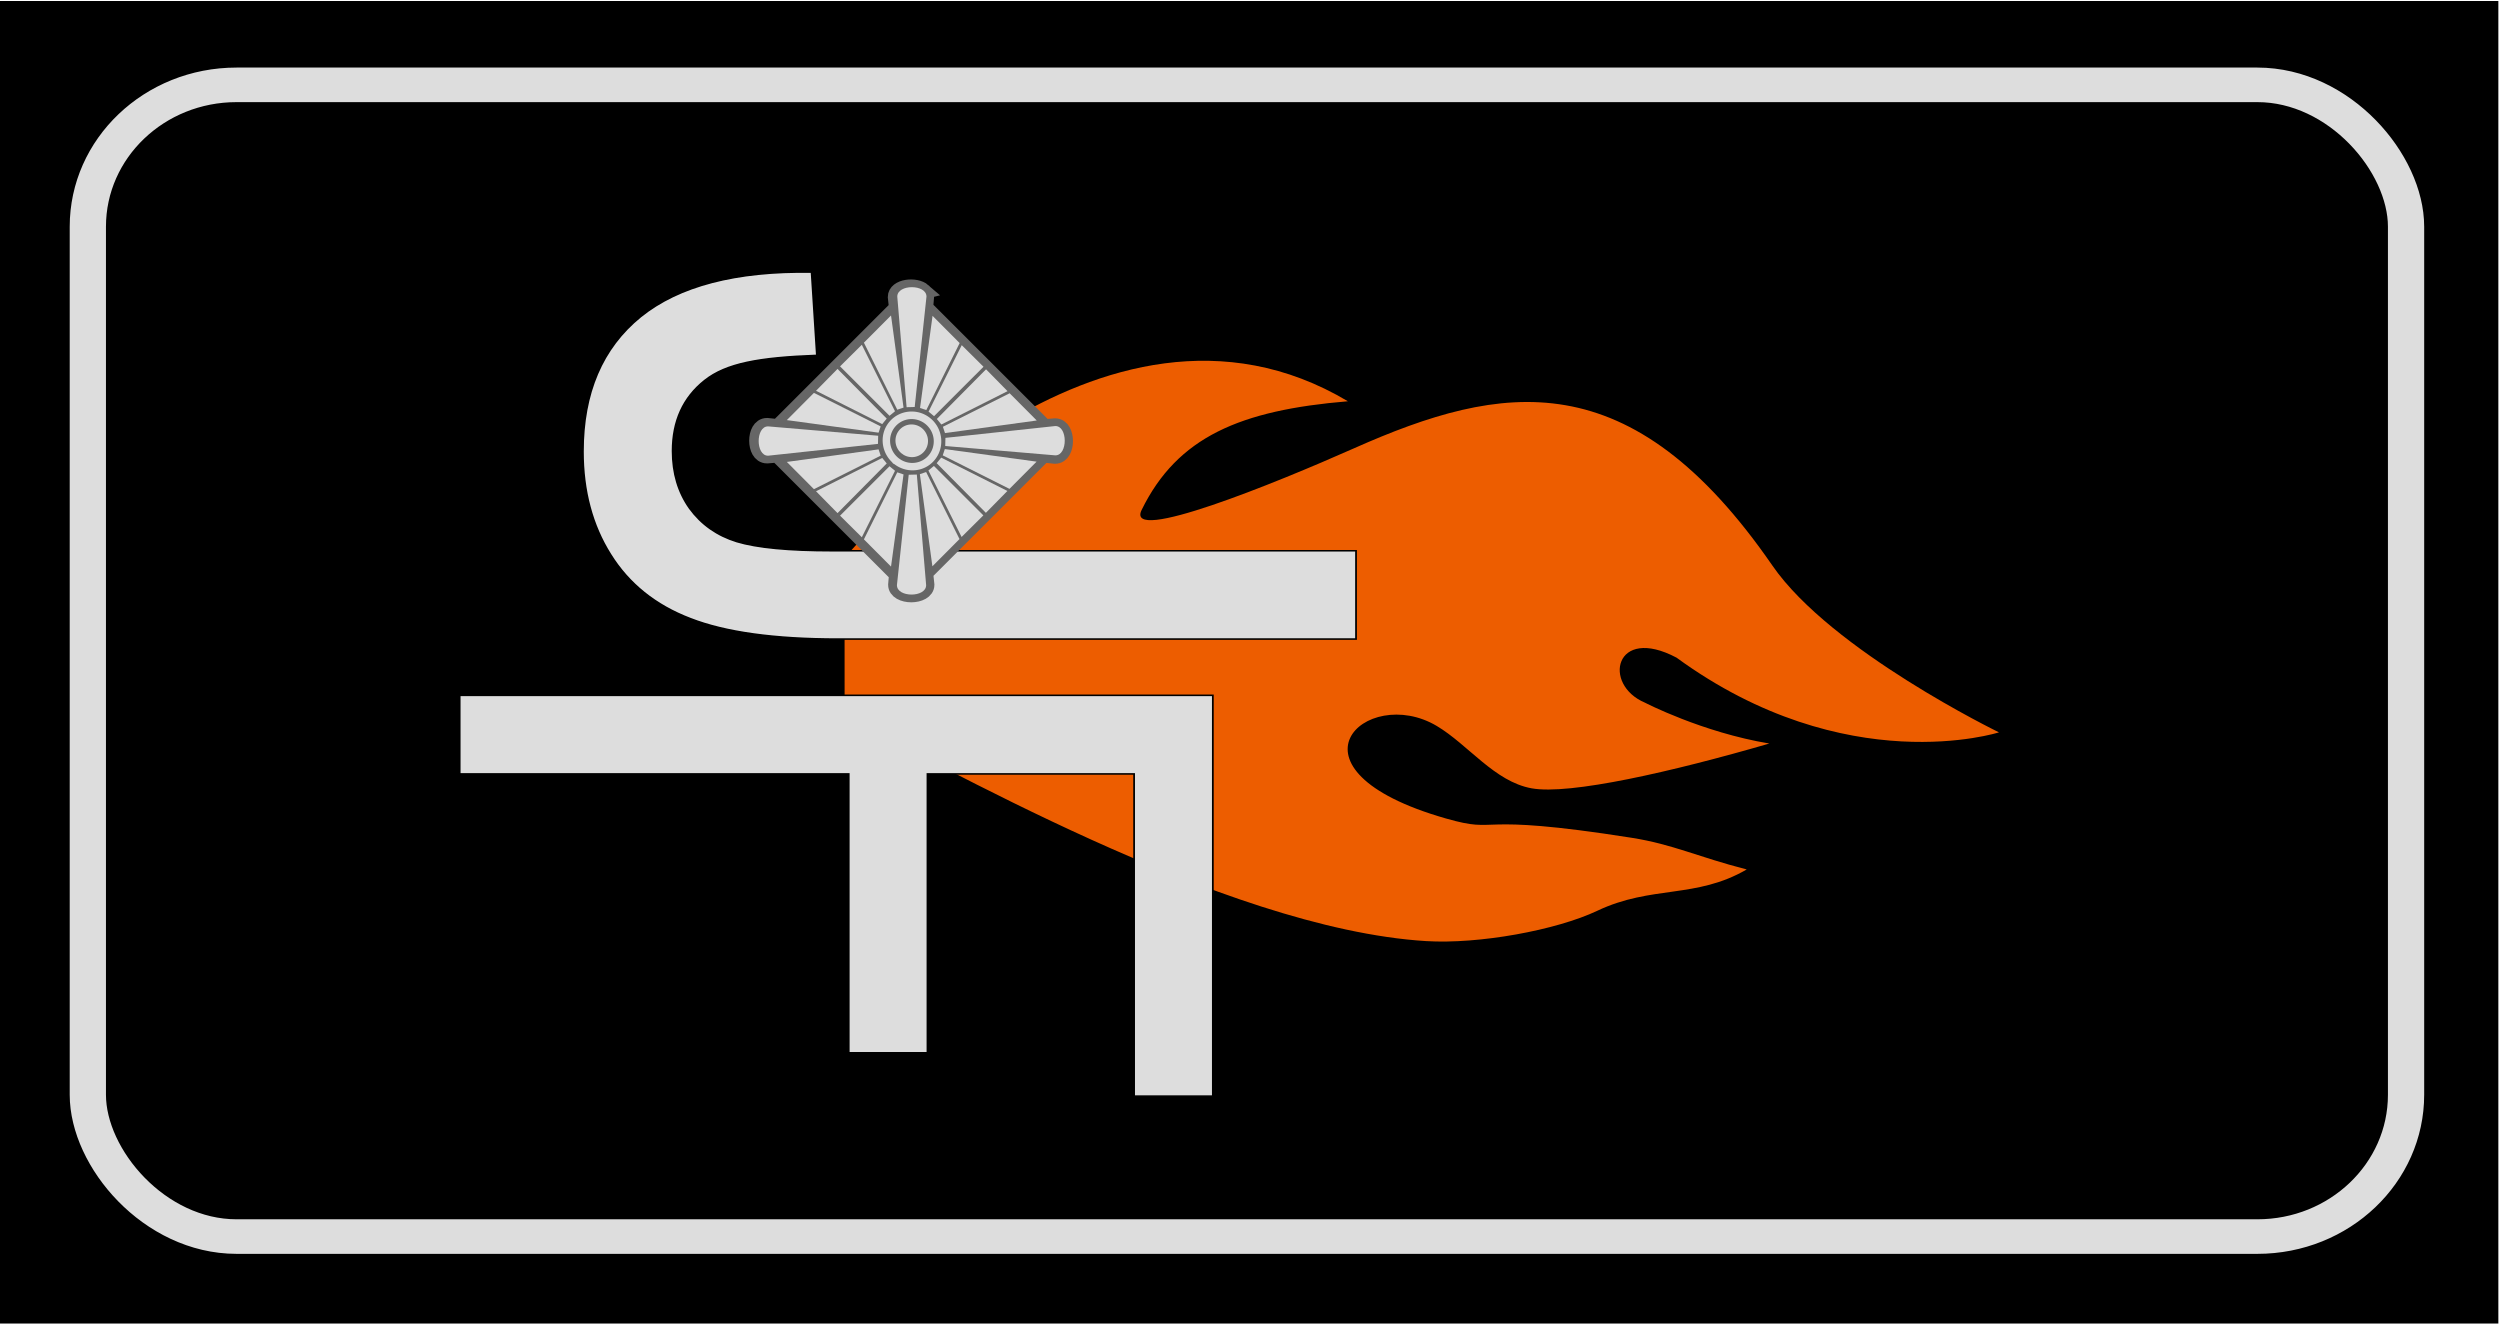
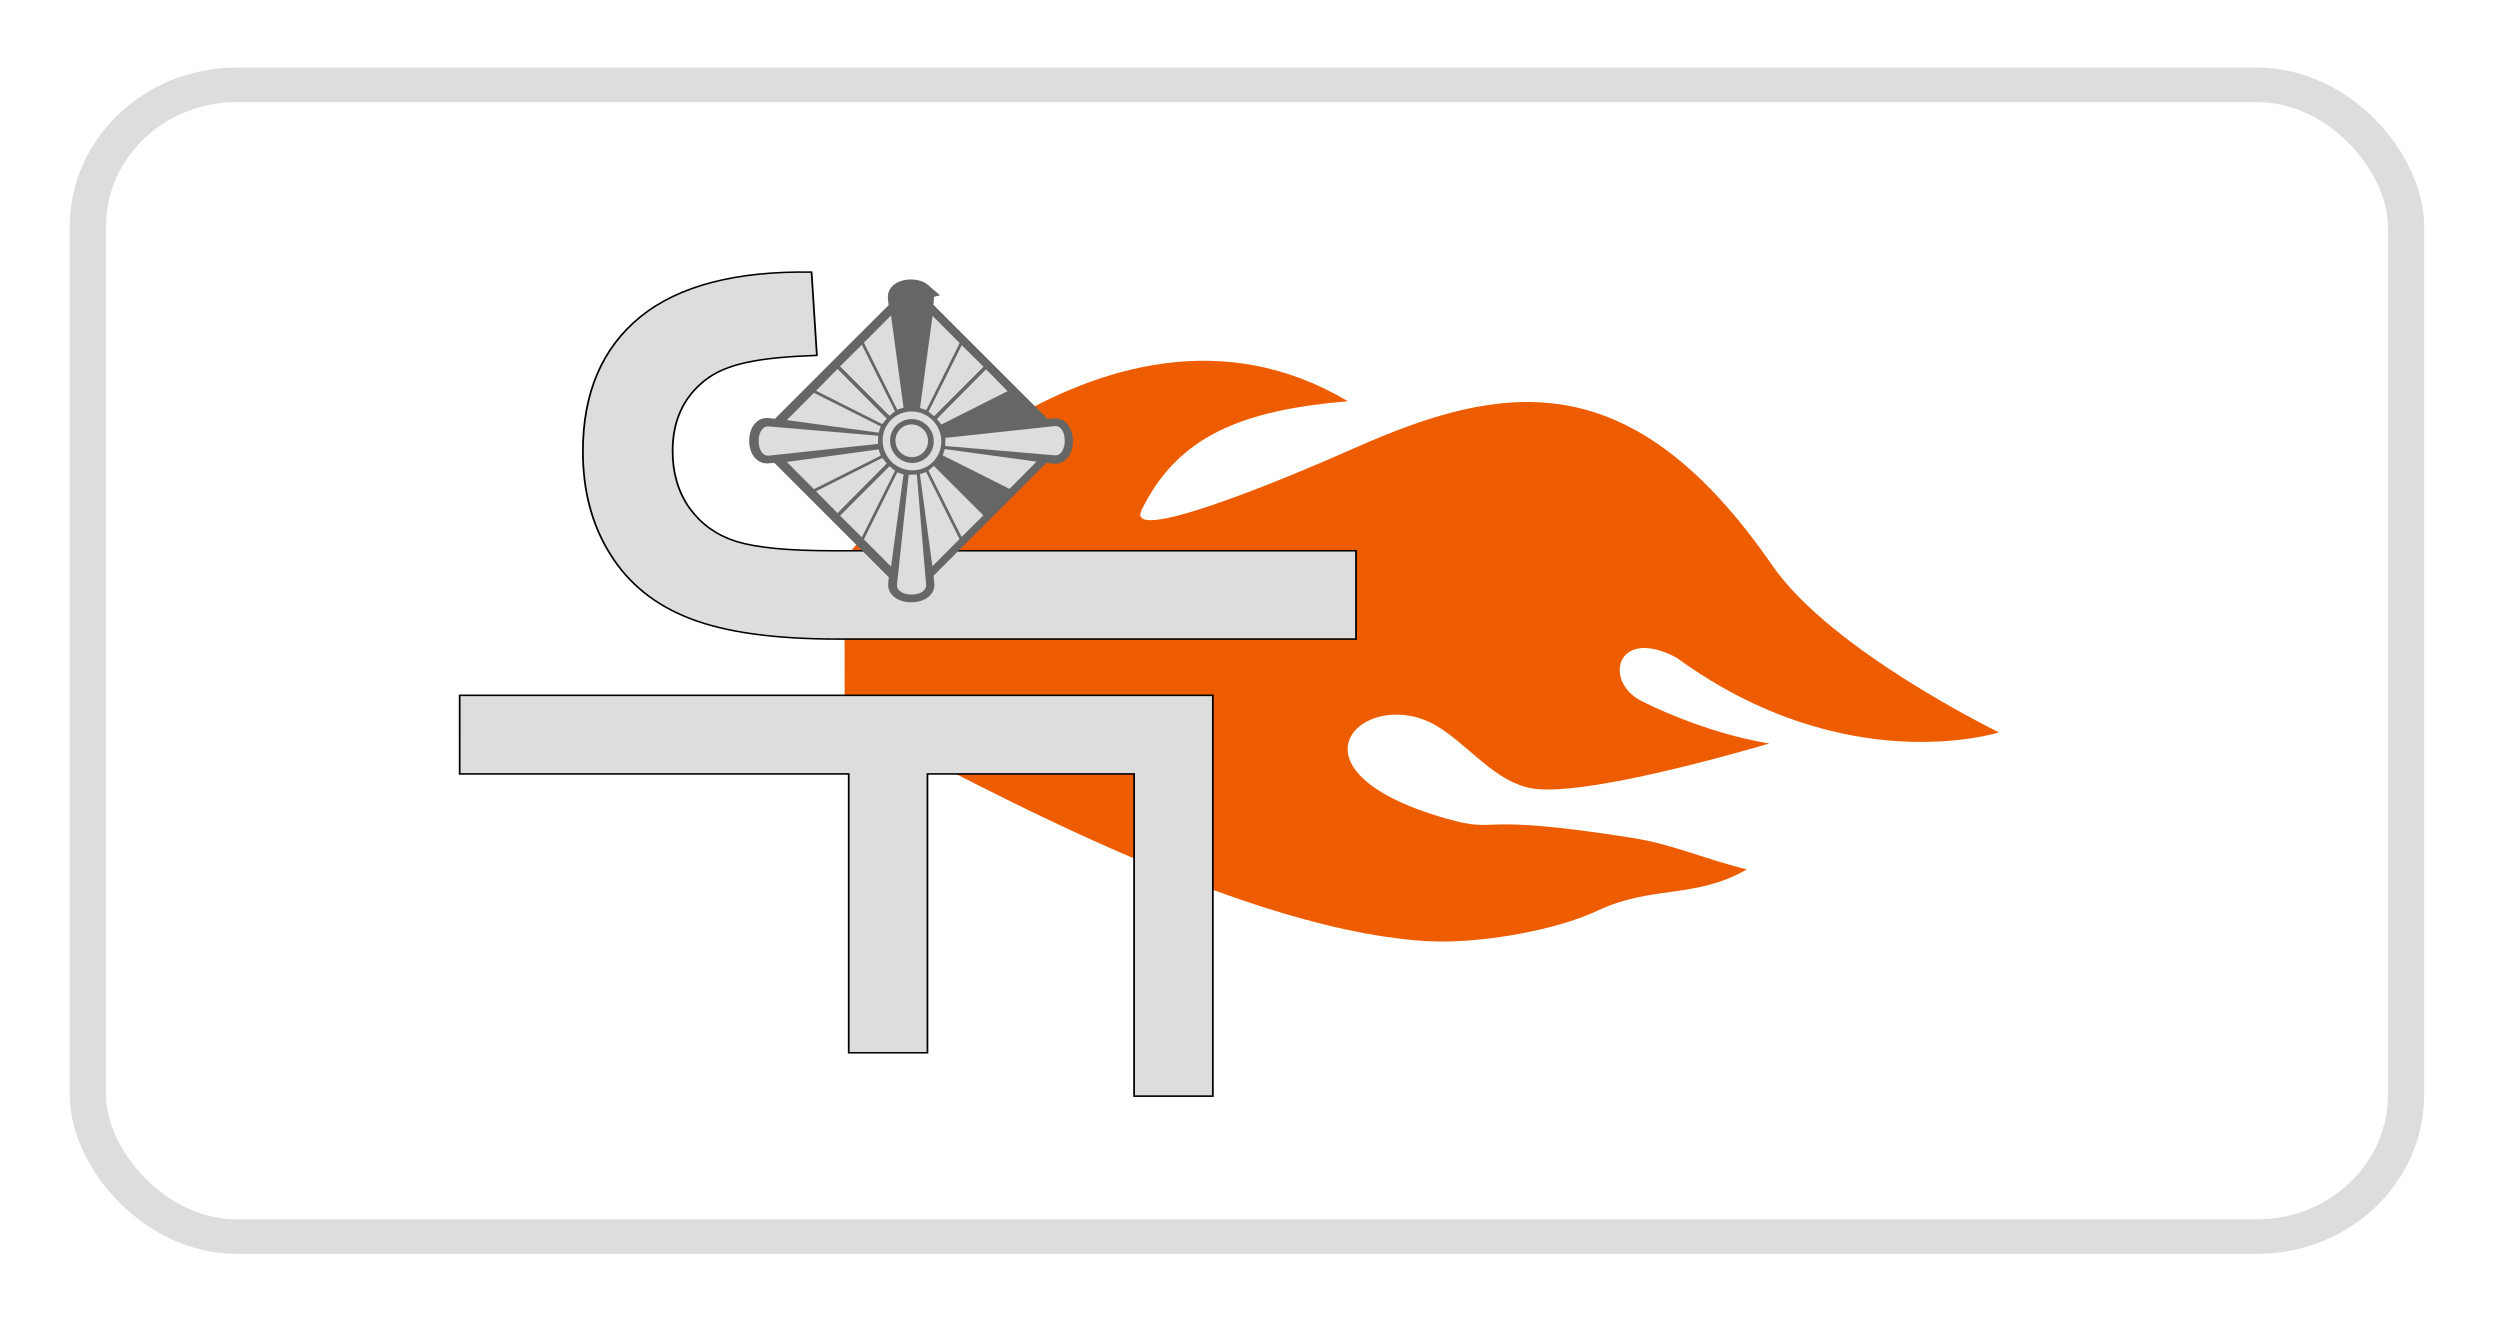
<svg xmlns="http://www.w3.org/2000/svg" width="85mm" height="45mm" viewBox="0 0 301.181 159.449" id="svg5216" version="1.1">
  <defs id="defs5218">
    <clipPath id="clipPath4953">
      <g id="g4955" transform="translate(-24.684,26.658)" style="fill:#000000">
        <g id="g4957" transform="translate(-17.96,-0.004)" style="fill:#000000">
          <g id="g4959" style="fill:#000000">
            <rect rx="0" ry="0" y="-47.575" x="-684.938" height="70" width="13.5" id="rect4961" style="opacity:1;fill:#000000;fill-opacity:1;stroke:none;stroke-width:2;stroke-linecap:round;stroke-linejoin:miter;stroke-miterlimit:4;stroke-dasharray:none;stroke-dashoffset:0;stroke-opacity:1" transform="translate(-71.838,-3.273e-5)" />
            <rect transform="translate(-53.878,0.004)" rx="0" ry="0" y="-47.575" x="-684.938" height="70" width="13.5" id="rect4963" style="opacity:1;fill:#000000;fill-opacity:1;stroke:none;stroke-width:2;stroke-linecap:round;stroke-linejoin:miter;stroke-miterlimit:4;stroke-dasharray:none;stroke-dashoffset:0;stroke-opacity:1" />
            <rect transform="translate(-35.9,0.063)" rx="0" ry="0" y="-47.575" x="-684.938" height="70" width="13.5" id="rect4965" style="opacity:1;fill:#000000;fill-opacity:1;stroke:none;stroke-width:2;stroke-linecap:round;stroke-linejoin:miter;stroke-miterlimit:4;stroke-dasharray:none;stroke-dashoffset:0;stroke-opacity:1" />
            <rect rx="0" ry="0" y="-47.509" x="-631.04" height="70" width="13.5" id="rect4967" style="opacity:1;fill:#000000;fill-opacity:1;stroke:none;stroke-width:2;stroke-linecap:round;stroke-linejoin:miter;stroke-miterlimit:4;stroke-dasharray:none;stroke-dashoffset:0;stroke-opacity:1" transform="translate(-71.838,-3.273e-5)" />
            <rect style="opacity:1;fill:#000000;fill-opacity:1;stroke:none;stroke-width:2;stroke-linecap:round;stroke-linejoin:miter;stroke-miterlimit:4;stroke-dasharray:none;stroke-dashoffset:0;stroke-opacity:1" id="rect4969" width="13.5" height="70" x="-684.938" y="-47.575" ry="0" rx="0" />
          </g>
        </g>
      </g>
    </clipPath>
  </defs>
  <g id="layer1" transform="translate(1290.591,210.219)">
    <g id="g4971" transform="translate(-473.141,46.84)">
      <g id="g5333" transform="matrix(1.675,0,0,1.597,584.688,169.015)">
        <g id="g4295" transform="translate(-137.409,-204.227)">
          <g style="opacity:1" transform="translate(198,-278)" id="g4159">
-             <path style="opacity:1;fill:#000000;fill-opacity:1;stroke:none;stroke-width:2;stroke-linecap:round;stroke-linejoin:miter;stroke-miterlimit:4;stroke-dasharray:none;stroke-dashoffset:0;stroke-opacity:1" d="m -897.839,215.505 179.842,0 0,99.815 -179.842,0 z" id="rect4147" />
            <rect style="opacity:1;fill:none;fill-opacity:1;stroke:#dddddd;stroke-width:2.607;stroke-linecap:round;stroke-linejoin:miter;stroke-miterlimit:4;stroke-dasharray:none;stroke-dashoffset:0;stroke-opacity:1" id="rect4149" width="166.736" height="86.882" x="-891.371" y="221.831" ry="10.696" />
          </g>
          <g transform="translate(35.938,0.063)" id="g4181-3" />
          <g id="g4209-4-2" transform="translate(89.797,0.004)">
            <g id="g4181-3-4" transform="translate(-17.96,-0.004)">
              <g id="g4288">
                <g id="g6325">
                  <g transform="matrix(0,0.539,-0.514,0,-709.566,-476.148)" id="g5175">
                    <path style="opacity:1;fill:#ed5d00;fill-opacity:1" d="m 845.387,2.365 c 0,0 -42.61,-35.698 -21.92,-70.431 1.257,15.047 4.978,23.852 15.214,28.862 4.83,2.364 -3.716,-18.659 -8.622,-29.699 -9.216,-20.736 -12.347,-38.735 16.408,-58.568 11.935,-8.231 23.338,-31.704 23.338,-31.704 0,0 6.86,21.389 -10.454,45.12 -4.582,8.649 3.768,10.429 6.299,4.421 0,0 4.155,-8.006 5.72,-17.405 3.949,13.596 7.234,27.951 6.268,33.265 -0.949,5.216 -6.111,8.862 -8.738,13.29 -5.877,9.906 6.057,22.785 12.953,-1.279 2.269,-7.918 -0.918,-3.062 2.711,-26.025 0.912,-5.773 2.676,-9.249 4.428,-16.089 4.138,7.116 2.177,13.293 5.782,20.903 2.729,5.762 4.7,16.588 4.246,23.969 -1.757,28.551 -25.651,69.247 -31.358,81.361 z" id="path4568" />
                    <g transform="matrix(0.944,0,0,1.06,-0.019,-1.673)" style="font-style:normal;font-weight:normal;font-size:27.344px;line-height:125%;font-family:sans-serif;letter-spacing:0px;word-spacing:0px;fill:#00ff00;fill-opacity:1;stroke:none;stroke-width:1px;stroke-linecap:butt;stroke-linejoin:miter;stroke-opacity:1" id="text4512">
                      <g id="g4526" style="fill:#00ff00">
                        <g id="text4508" style="font-style:normal;font-weight:normal;font-size:30.936px;line-height:125%;font-family:sans-serif;letter-spacing:0px;word-spacing:0px;opacity:1;fill:#00ff00;fill-opacity:1;stroke:none;stroke-width:1px;stroke-linecap:butt;stroke-linejoin:miter;stroke-opacity:1" transform="scale(0.993,1.007)">
                          <path id="path4522" style="font-style:normal;font-variant:normal;font-weight:normal;font-stretch:normal;font-size:139.214px;font-family:Arial;-inkscape-font-specification:Arial;opacity:1;fill:#dddddd;fill-opacity:1;stroke:#000000;stroke-opacity:1;stroke-width:0.232;stroke-miterlimit:4;stroke-dasharray:none" d="m 859.204,8.106 12.429,-0.694 c 0.317,7.613 1.211,11.888 3.749,14.697 2.538,2.81 6.05,4.214 10.536,4.214 3.308,0 6.163,-0.748 8.565,-2.243 2.402,-1.541 4.056,-3.603 4.962,-6.186 0.906,-2.628 1.36,-6.798 1.36,-12.507 l 0,-68.655 13.187,0 0,67.908 c 0,8.338 -1.02,14.796 -3.059,19.373 -1.994,4.577 -5.189,8.066 -9.585,10.468 -4.35,2.402 -9.471,3.603 -15.362,3.603 -8.746,0 -15.453,-2.515 -20.121,-7.545 -4.622,-5.03 -6.843,-12.507 -6.662,-22.432 z" />
                        </g>
                        <path id="path4519" style="font-style:normal;font-variant:normal;font-weight:normal;font-stretch:normal;font-size:123.05px;font-family:Arial;-inkscape-font-specification:Arial;fill:#dddddd;fill-opacity:1;stroke:#000000;stroke-opacity:1;stroke-width:0.232;stroke-miterlimit:4;stroke-dasharray:none" d="m 915.934,54.618 0,-99.425 59.422,0 0,10.394 -47.766,0 0,27.278 41.337,0 0,10.394 -41.337,0 0,51.358 z" />
                      </g>
                    </g>
                  </g>
                  <g id="g5505" transform="translate(41.448,61.961)">
                    <path id="rect4603-0" d="m -746.597,-102.561 c -0.521,-0.48 -1.911,-0.336 -1.911,0.432 l 0.085,0.833 -8.581,8.996 -0.798,-0.09 c -0.902,0 -0.902,2.207 0,2.207 l 0.76,-0.067 8.622,9.039 -0.064,0.796 c 0,0.946 2.105,0.946 2.105,0 l -0.092,-0.898 8.527,-8.939 0.855,0.096 c 0.902,0 0.902,-2.207 0,-2.207 l -0.777,0.069 -8.604,-9.02 0.066,-0.815 c 0,-0.177 -0.074,-0.321 -0.194,-0.432 z" style="opacity:1;fill:#666666;fill-opacity:1;stroke:#666666;stroke-width:1.223;stroke-linecap:round;stroke-linejoin:miter;stroke-miterlimit:4;stroke-dasharray:none;stroke-dashoffset:0;stroke-opacity:1" />
                    <g id="g5172-22" style="fill:#dddddd;fill-opacity:1;stroke:none;stroke-width:0.562;stroke-miterlimit:4;stroke-dasharray:none;stroke-opacity:1" transform="matrix(0.15,-0.158,0.15,0.158,-728.242,-90.047)">
                      <g id="g5038-8" style="fill:#dddddd;fill-opacity:1;stroke:none;stroke-width:0.562;stroke-miterlimit:4;stroke-dasharray:none;stroke-opacity:1">
                        <path id="path5000-1" d="m -48,-102.638 -8,24 2,1 19,-25 z" style="fill:#dddddd;fill-opacity:1;fill-rule:evenodd;stroke:none;stroke-width:0.562;stroke-linecap:butt;stroke-linejoin:miter;stroke-miterlimit:4;stroke-dasharray:none;stroke-opacity:1" />
                        <path id="path5002-0" d="m -49,-102.638 -7.912,23.823 -2.401,-0.229 -0.062,-23.657" style="fill:#dddddd;fill-opacity:1;fill-rule:evenodd;stroke:none;stroke-width:0.562;stroke-linecap:butt;stroke-linejoin:miter;stroke-miterlimit:4;stroke-dasharray:none;stroke-opacity:1" />
-                         <path id="path5004-5" d="M -53.17,-77.002 -29,-105.638 c 3,-3 10,4 7,7 l -29.177,23.53 z" style="opacity:1;fill:#dddddd;fill-opacity:1;fill-rule:evenodd;stroke:none;stroke-width:0.562;stroke-linecap:butt;stroke-linejoin:miter;stroke-miterlimit:4;stroke-dasharray:none;stroke-opacity:1" />
                        <g transform="matrix(-1,0,0,1,-119.964,-3.3027559e-4)" id="g5006-2-52" style="fill:#dddddd;fill-opacity:1;stroke:none;stroke-width:0.562;stroke-miterlimit:4;stroke-dasharray:none;stroke-opacity:1">
                          <path id="path5000-8-4" d="m -48,-102.638 -8,24 2,1 19,-25 z" style="fill:#dddddd;fill-opacity:1;fill-rule:evenodd;stroke:none;stroke-width:0.562;stroke-linecap:butt;stroke-linejoin:miter;stroke-miterlimit:4;stroke-dasharray:none;stroke-opacity:1" />
                          <path id="path5002-2-6" d="m -49,-102.638 -7.912,23.823 -2.401,-0.229 -0.062,-23.657" style="fill:#dddddd;fill-opacity:1;fill-rule:evenodd;stroke:none;stroke-width:0.562;stroke-linecap:butt;stroke-linejoin:miter;stroke-miterlimit:4;stroke-dasharray:none;stroke-opacity:1" />
                          <path id="path5004-7-49" d="M -53.17,-77.002 -29,-105.638 c 3,-3 10,4 7,7 l -29.177,23.53 z" style="opacity:1;fill:#dddddd;fill-opacity:1;fill-rule:evenodd;stroke:none;stroke-width:0.562;stroke-linecap:butt;stroke-linejoin:miter;stroke-miterlimit:4;stroke-dasharray:none;stroke-opacity:1" />
                        </g>
                      </g>
                      <g id="g5038-5-4" transform="matrix(1,0,0,-1,-2.960427e-8,-135.477)" style="fill:#dddddd;fill-opacity:1;stroke:none;stroke-width:0.562;stroke-miterlimit:4;stroke-dasharray:none;stroke-opacity:1">
                        <path id="path5000-2-6" d="m -48,-102.638 -8,24 2,1 19,-25 z" style="fill:#dddddd;fill-opacity:1;fill-rule:evenodd;stroke:none;stroke-width:0.562;stroke-linecap:butt;stroke-linejoin:miter;stroke-miterlimit:4;stroke-dasharray:none;stroke-opacity:1" />
-                         <path id="path5002-9-9" d="m -49,-102.638 -7.912,23.823 -2.401,-0.229 -0.062,-23.657" style="fill:#dddddd;fill-opacity:1;fill-rule:evenodd;stroke:none;stroke-width:0.562;stroke-linecap:butt;stroke-linejoin:miter;stroke-miterlimit:4;stroke-dasharray:none;stroke-opacity:1" />
                        <path id="path5004-4-6" d="M -53.17,-77.002 -29,-105.638 c 3,-3 10,4 7,7 l -29.177,23.53 z" style="opacity:1;fill:#dddddd;fill-opacity:1;fill-rule:evenodd;stroke:none;stroke-width:0.562;stroke-linecap:butt;stroke-linejoin:miter;stroke-miterlimit:4;stroke-dasharray:none;stroke-opacity:1" />
                        <g transform="matrix(-1,0,0,1,-119.964,-3.3027559e-4)" id="g5006-2-5-8" style="fill:#dddddd;fill-opacity:1;stroke:none;stroke-width:0.562;stroke-miterlimit:4;stroke-dasharray:none;stroke-opacity:1">
                          <path id="path5000-8-7-6" d="m -48,-102.638 -8,24 2,1 19,-25 z" style="fill:#dddddd;fill-opacity:1;fill-rule:evenodd;stroke:none;stroke-width:0.562;stroke-linecap:butt;stroke-linejoin:miter;stroke-miterlimit:4;stroke-dasharray:none;stroke-opacity:1" />
                          <path id="path5002-2-8-3" d="m -49,-102.638 -7.912,23.823 -2.401,-0.229 -0.062,-23.657" style="fill:#dddddd;fill-opacity:1;fill-rule:evenodd;stroke:none;stroke-width:0.562;stroke-linecap:butt;stroke-linejoin:miter;stroke-miterlimit:4;stroke-dasharray:none;stroke-opacity:1" />
                          <path id="path5004-7-4-7" d="M -53.17,-77.002 -29,-105.638 c 3,-3 10,4 7,7 l -29.177,23.53 z" style="opacity:1;fill:#dddddd;fill-opacity:1;fill-rule:evenodd;stroke:none;stroke-width:0.562;stroke-linecap:butt;stroke-linejoin:miter;stroke-miterlimit:4;stroke-dasharray:none;stroke-opacity:1" />
                        </g>
                      </g>
                      <g id="g5038-7-34" transform="matrix(0,-1,1,0,7.687,-127.651)" style="fill:#dddddd;fill-opacity:1;stroke:none;stroke-width:0.562;stroke-miterlimit:4;stroke-dasharray:none;stroke-opacity:1">
                        <g transform="matrix(-1,0,0,1,-119.964,-3.3027559e-4)" id="g5006-2-9-3" style="fill:#dddddd;fill-opacity:1;stroke:none;stroke-width:0.562;stroke-miterlimit:4;stroke-dasharray:none;stroke-opacity:1">
                          <g id="g5114-2" style="fill:#dddddd;fill-opacity:1;stroke:none;stroke-width:0.562;stroke-miterlimit:4;stroke-dasharray:none;stroke-opacity:1">
                            <path transform="matrix(-1,0,0,1,-119.964,3.3027559e-4)" style="fill:#dddddd;fill-opacity:1;fill-rule:evenodd;stroke:none;stroke-width:0.562;stroke-linecap:butt;stroke-linejoin:miter;stroke-miterlimit:4;stroke-dasharray:none;stroke-opacity:1" d="m -48,-102.638 -8,24 2,1 19,-25 z" id="path5000-0-3" />
                            <path transform="matrix(-1,0,0,1,-119.964,3.3027559e-4)" style="fill:#dddddd;fill-opacity:1;fill-rule:evenodd;stroke:none;stroke-width:0.562;stroke-linecap:butt;stroke-linejoin:miter;stroke-miterlimit:4;stroke-dasharray:none;stroke-opacity:1" d="m -49,-102.638 -7.912,23.823 -2.401,-0.229 -0.062,-23.657" id="path5002-98-8" />
                            <path style="fill:#dddddd;fill-opacity:1;fill-rule:evenodd;stroke:none;stroke-width:0.562;stroke-linecap:butt;stroke-linejoin:miter;stroke-miterlimit:4;stroke-dasharray:none;stroke-opacity:1" d="m -48,-102.638 -8,24 2,1 19,-25 z" id="path5000-8-9-2" />
                            <path style="fill:#dddddd;fill-opacity:1;fill-rule:evenodd;stroke:none;stroke-width:0.562;stroke-linecap:butt;stroke-linejoin:miter;stroke-miterlimit:4;stroke-dasharray:none;stroke-opacity:1" d="m -49,-102.638 -7.912,23.823 -2.401,-0.229 -0.062,-23.657" id="path5002-2-1-7" />
                          </g>
                        </g>
                      </g>
                      <g id="g5038-7-8-7" transform="matrix(0,-1,-1,0,-127.776,-127.589)" style="fill:#dddddd;fill-opacity:1;stroke:none;stroke-width:0.562;stroke-miterlimit:4;stroke-dasharray:none;stroke-opacity:1">
                        <g transform="matrix(-1,0,0,1,-119.964,-3.3027559e-4)" id="g5006-2-9-4-7" style="fill:#dddddd;fill-opacity:1;stroke:none;stroke-width:0.562;stroke-miterlimit:4;stroke-dasharray:none;stroke-opacity:1">
                          <g id="g5114-5-9" style="fill:#dddddd;fill-opacity:1;stroke:none;stroke-width:0.562;stroke-miterlimit:4;stroke-dasharray:none;stroke-opacity:1">
                            <path transform="matrix(-1,0,0,1,-119.964,3.3027559e-4)" style="fill:#dddddd;fill-opacity:1;fill-rule:evenodd;stroke:none;stroke-width:0.562;stroke-linecap:butt;stroke-linejoin:miter;stroke-miterlimit:4;stroke-dasharray:none;stroke-opacity:1" d="m -48,-102.638 -8,24 2,1 19,-25 z" id="path5000-0-0-3" />
                            <path transform="matrix(-1,0,0,1,-119.964,3.3027559e-4)" style="fill:#dddddd;fill-opacity:1;fill-rule:evenodd;stroke:none;stroke-width:0.562;stroke-linecap:butt;stroke-linejoin:miter;stroke-miterlimit:4;stroke-dasharray:none;stroke-opacity:1" d="m -49,-102.638 -7.912,23.823 -2.401,-0.229 -0.062,-23.657" id="path5002-98-0-5" />
-                             <path style="fill:#dddddd;fill-opacity:1;fill-rule:evenodd;stroke:none;stroke-width:0.562;stroke-linecap:butt;stroke-linejoin:miter;stroke-miterlimit:4;stroke-dasharray:none;stroke-opacity:1" d="m -48,-102.638 -8,24 2,1 19,-25 z" id="path5000-8-9-8-0" />
                            <path style="fill:#dddddd;fill-opacity:1;fill-rule:evenodd;stroke:none;stroke-width:0.562;stroke-linecap:butt;stroke-linejoin:miter;stroke-miterlimit:4;stroke-dasharray:none;stroke-opacity:1" d="m -49,-102.638 -7.912,23.823 -2.401,-0.229 -0.062,-23.657" id="path5002-2-1-2-3" />
                          </g>
                        </g>
                      </g>
                      <path d="m -65.416,-67.294 a 5.479,5.552 0 0 1 4.767,-5.962 5.479,5.552 0 0 1 6.093,4.556 5.479,5.552 0 0 1 -4.216,6.374 5.479,5.552 0 0 1 -6.474,-3.979" id="path5155-5" style="opacity:1;fill:#dddddd;fill-opacity:1;stroke:none;stroke-width:0.562;stroke-linecap:round;stroke-linejoin:miter;stroke-miterlimit:4;stroke-dasharray:none;stroke-dashoffset:0;stroke-opacity:1" />
                      <path style="color:#000000;font-style:normal;font-variant:normal;font-weight:normal;font-stretch:normal;font-size:medium;line-height:normal;font-family:sans-serif;text-indent:0;text-align:start;text-decoration:none;text-decoration-line:none;text-decoration-style:solid;text-decoration-color:#000000;letter-spacing:normal;word-spacing:normal;text-transform:none;direction:ltr;block-progression:tb;writing-mode:lr-tb;baseline-shift:baseline;text-anchor:start;white-space:normal;clip-rule:nonzero;display:inline;overflow:visible;visibility:visible;opacity:1;isolation:auto;mix-blend-mode:normal;color-interpolation:sRGB;color-interpolation-filters:linearRGB;solid-color:#000000;solid-opacity:1;fill:#dddddd;fill-opacity:1;fill-rule:nonzero;stroke:none;stroke-width:0.562;stroke-linecap:round;stroke-linejoin:miter;stroke-miterlimit:4;stroke-dasharray:none;stroke-dashoffset:0;stroke-opacity:1;color-rendering:auto;image-rendering:auto;shape-rendering:auto;text-rendering:auto;enable-background:accumulate" d="m -60.779,-77.641 c -5.279,0.443 -9.167,5.044 -8.998,10.326 a 1.284,1.284 0 0 0 -0.057,0.479 1.284,1.284 0 0 0 0.002,0.031 c 2.34e-4,0.003 0.002,0.005 0.002,0.008 a 1.284,1.284 0 0 0 0.131,0.453 1.284,1.284 0 0 0 0.002,0.002 c 0.699,5.237 5.293,9.125 10.57,8.674 5.443,-0.465 9.492,-5.33 9.039,-10.818 -0.453,-5.489 -5.248,-9.611 -10.691,-9.154 z m 0.215,2.559 c 4.044,-0.339 7.578,2.682 7.918,6.807 0.34,4.124 -2.656,7.703 -6.699,8.049 -4.043,0.346 -7.581,-2.669 -7.928,-6.793 a 1.284,1.284 0 0 0 -0.002,-0.023 c -0.334,-4.125 2.667,-7.7 6.711,-8.039 z" id="path5155-0-1" />
                    </g>
                  </g>
                </g>
              </g>
            </g>
          </g>
        </g>
      </g>
    </g>
  </g>
</svg>